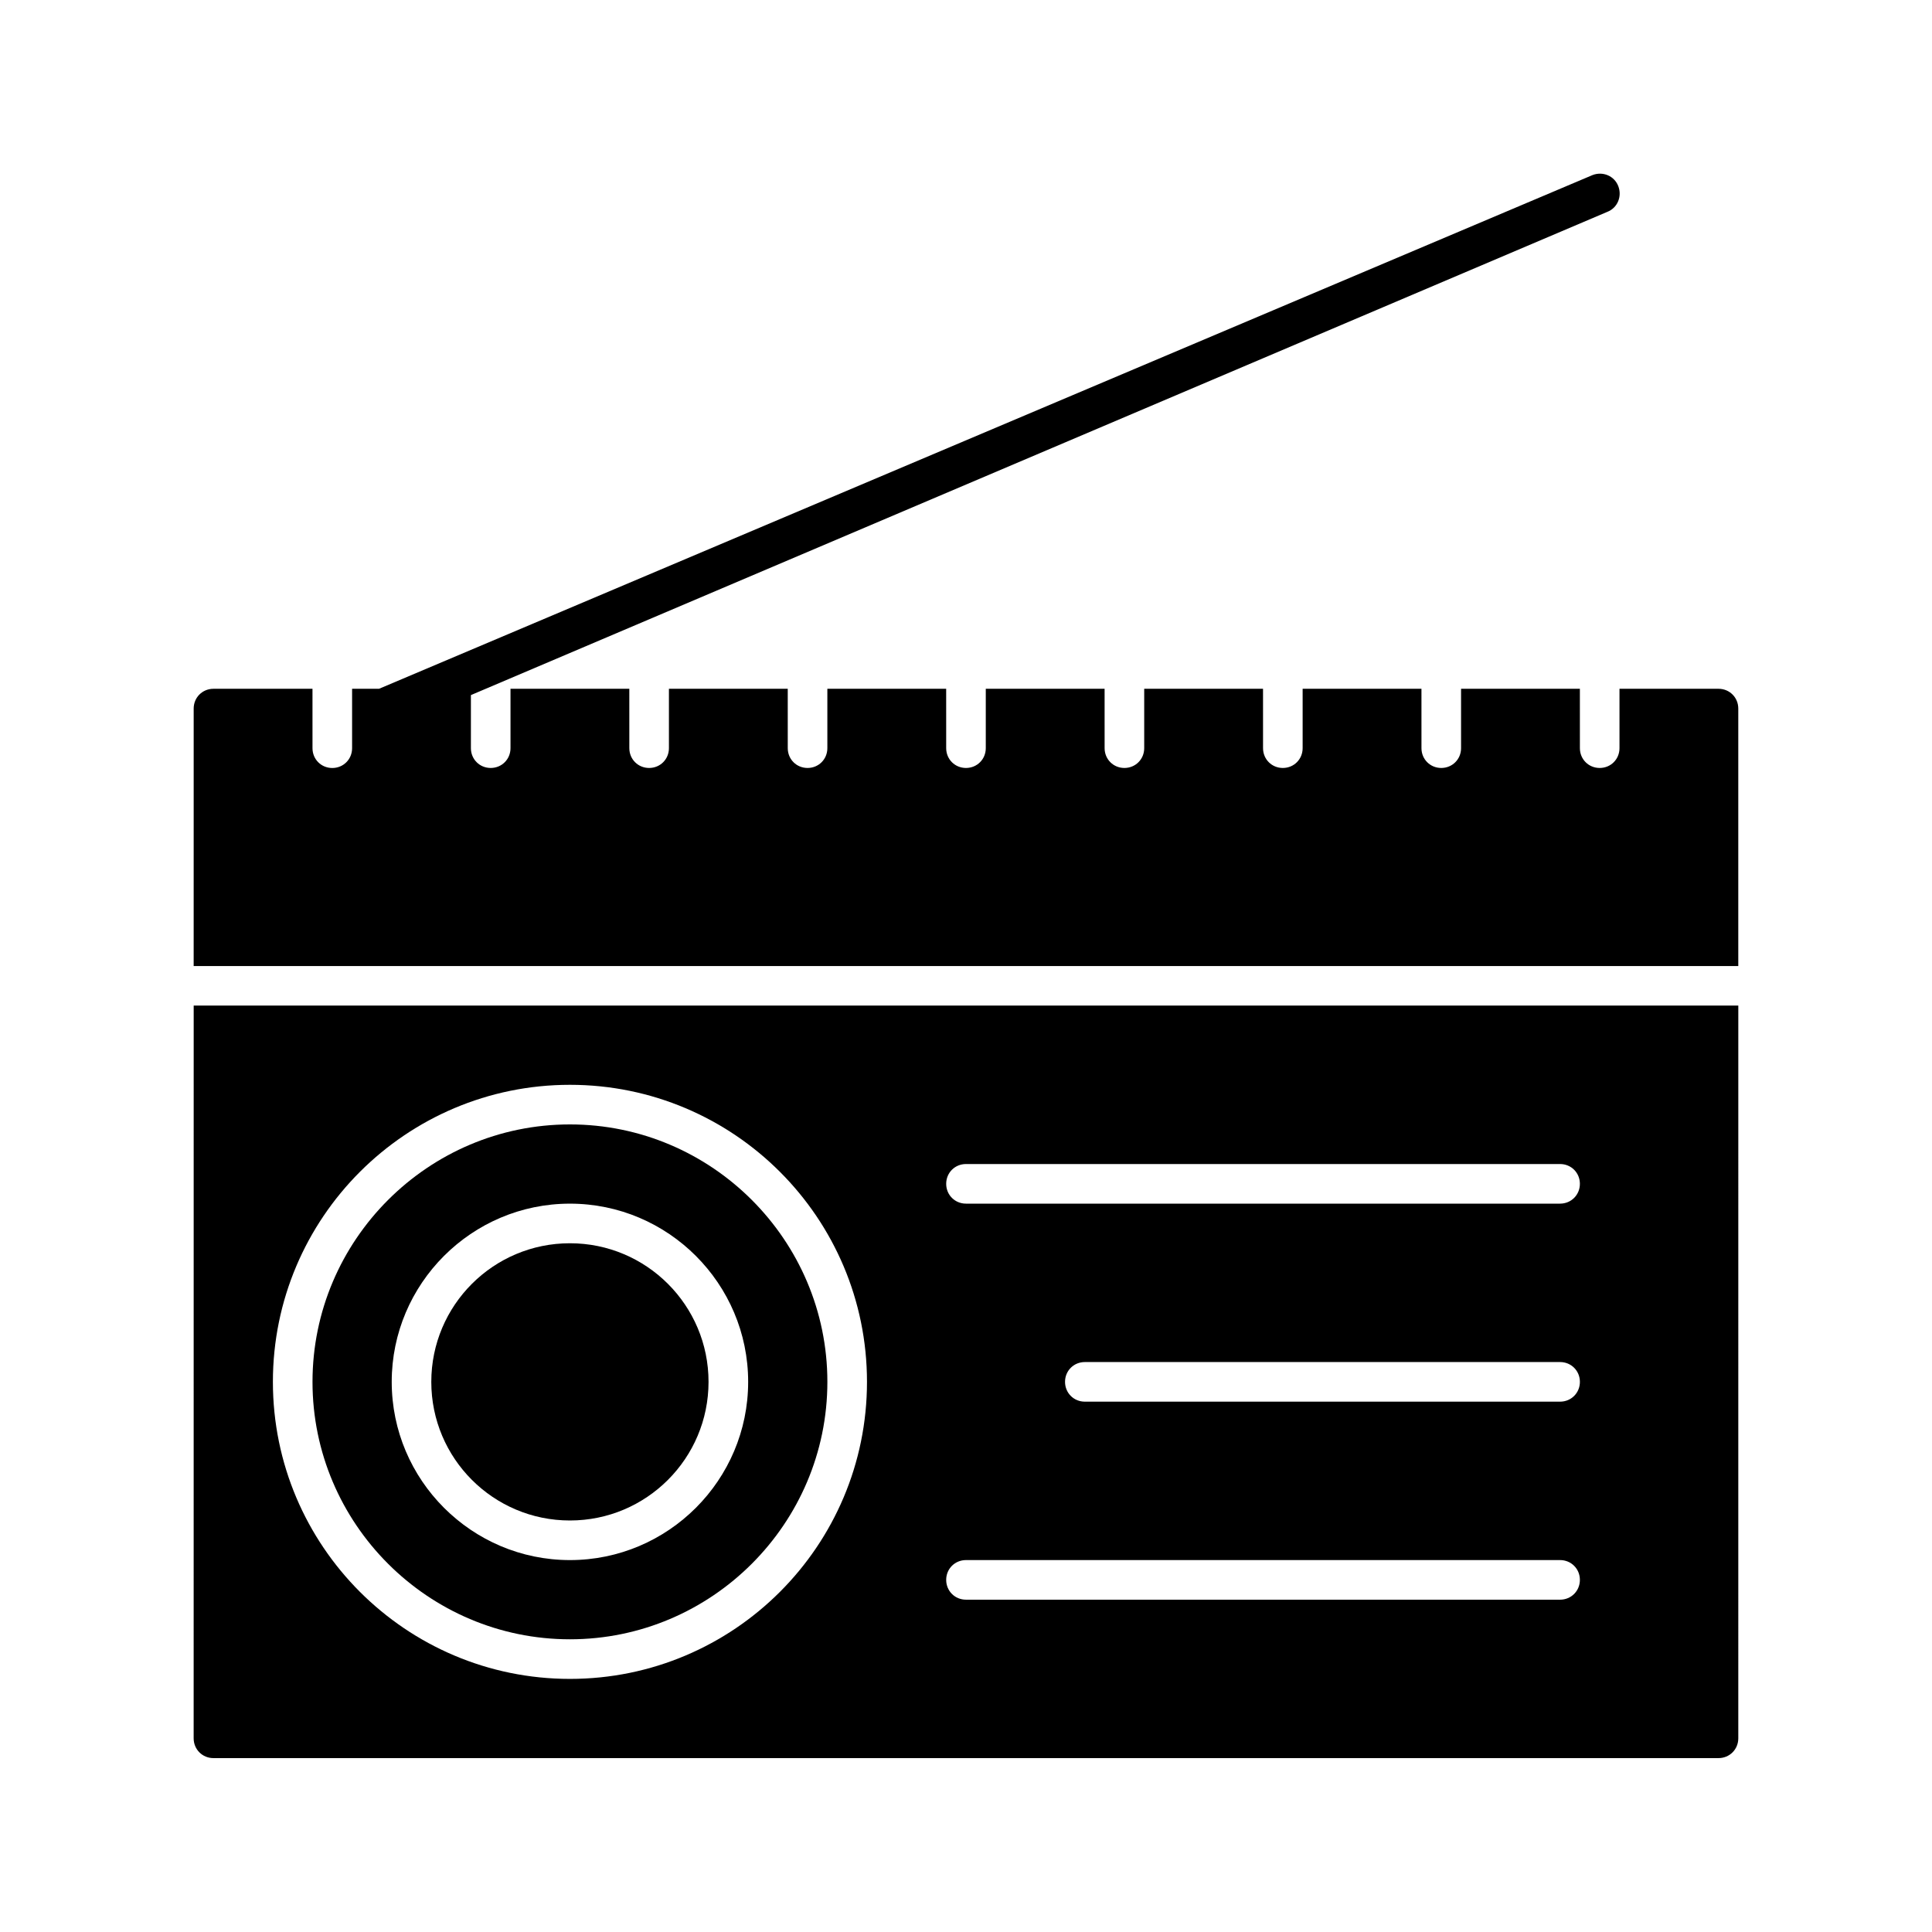
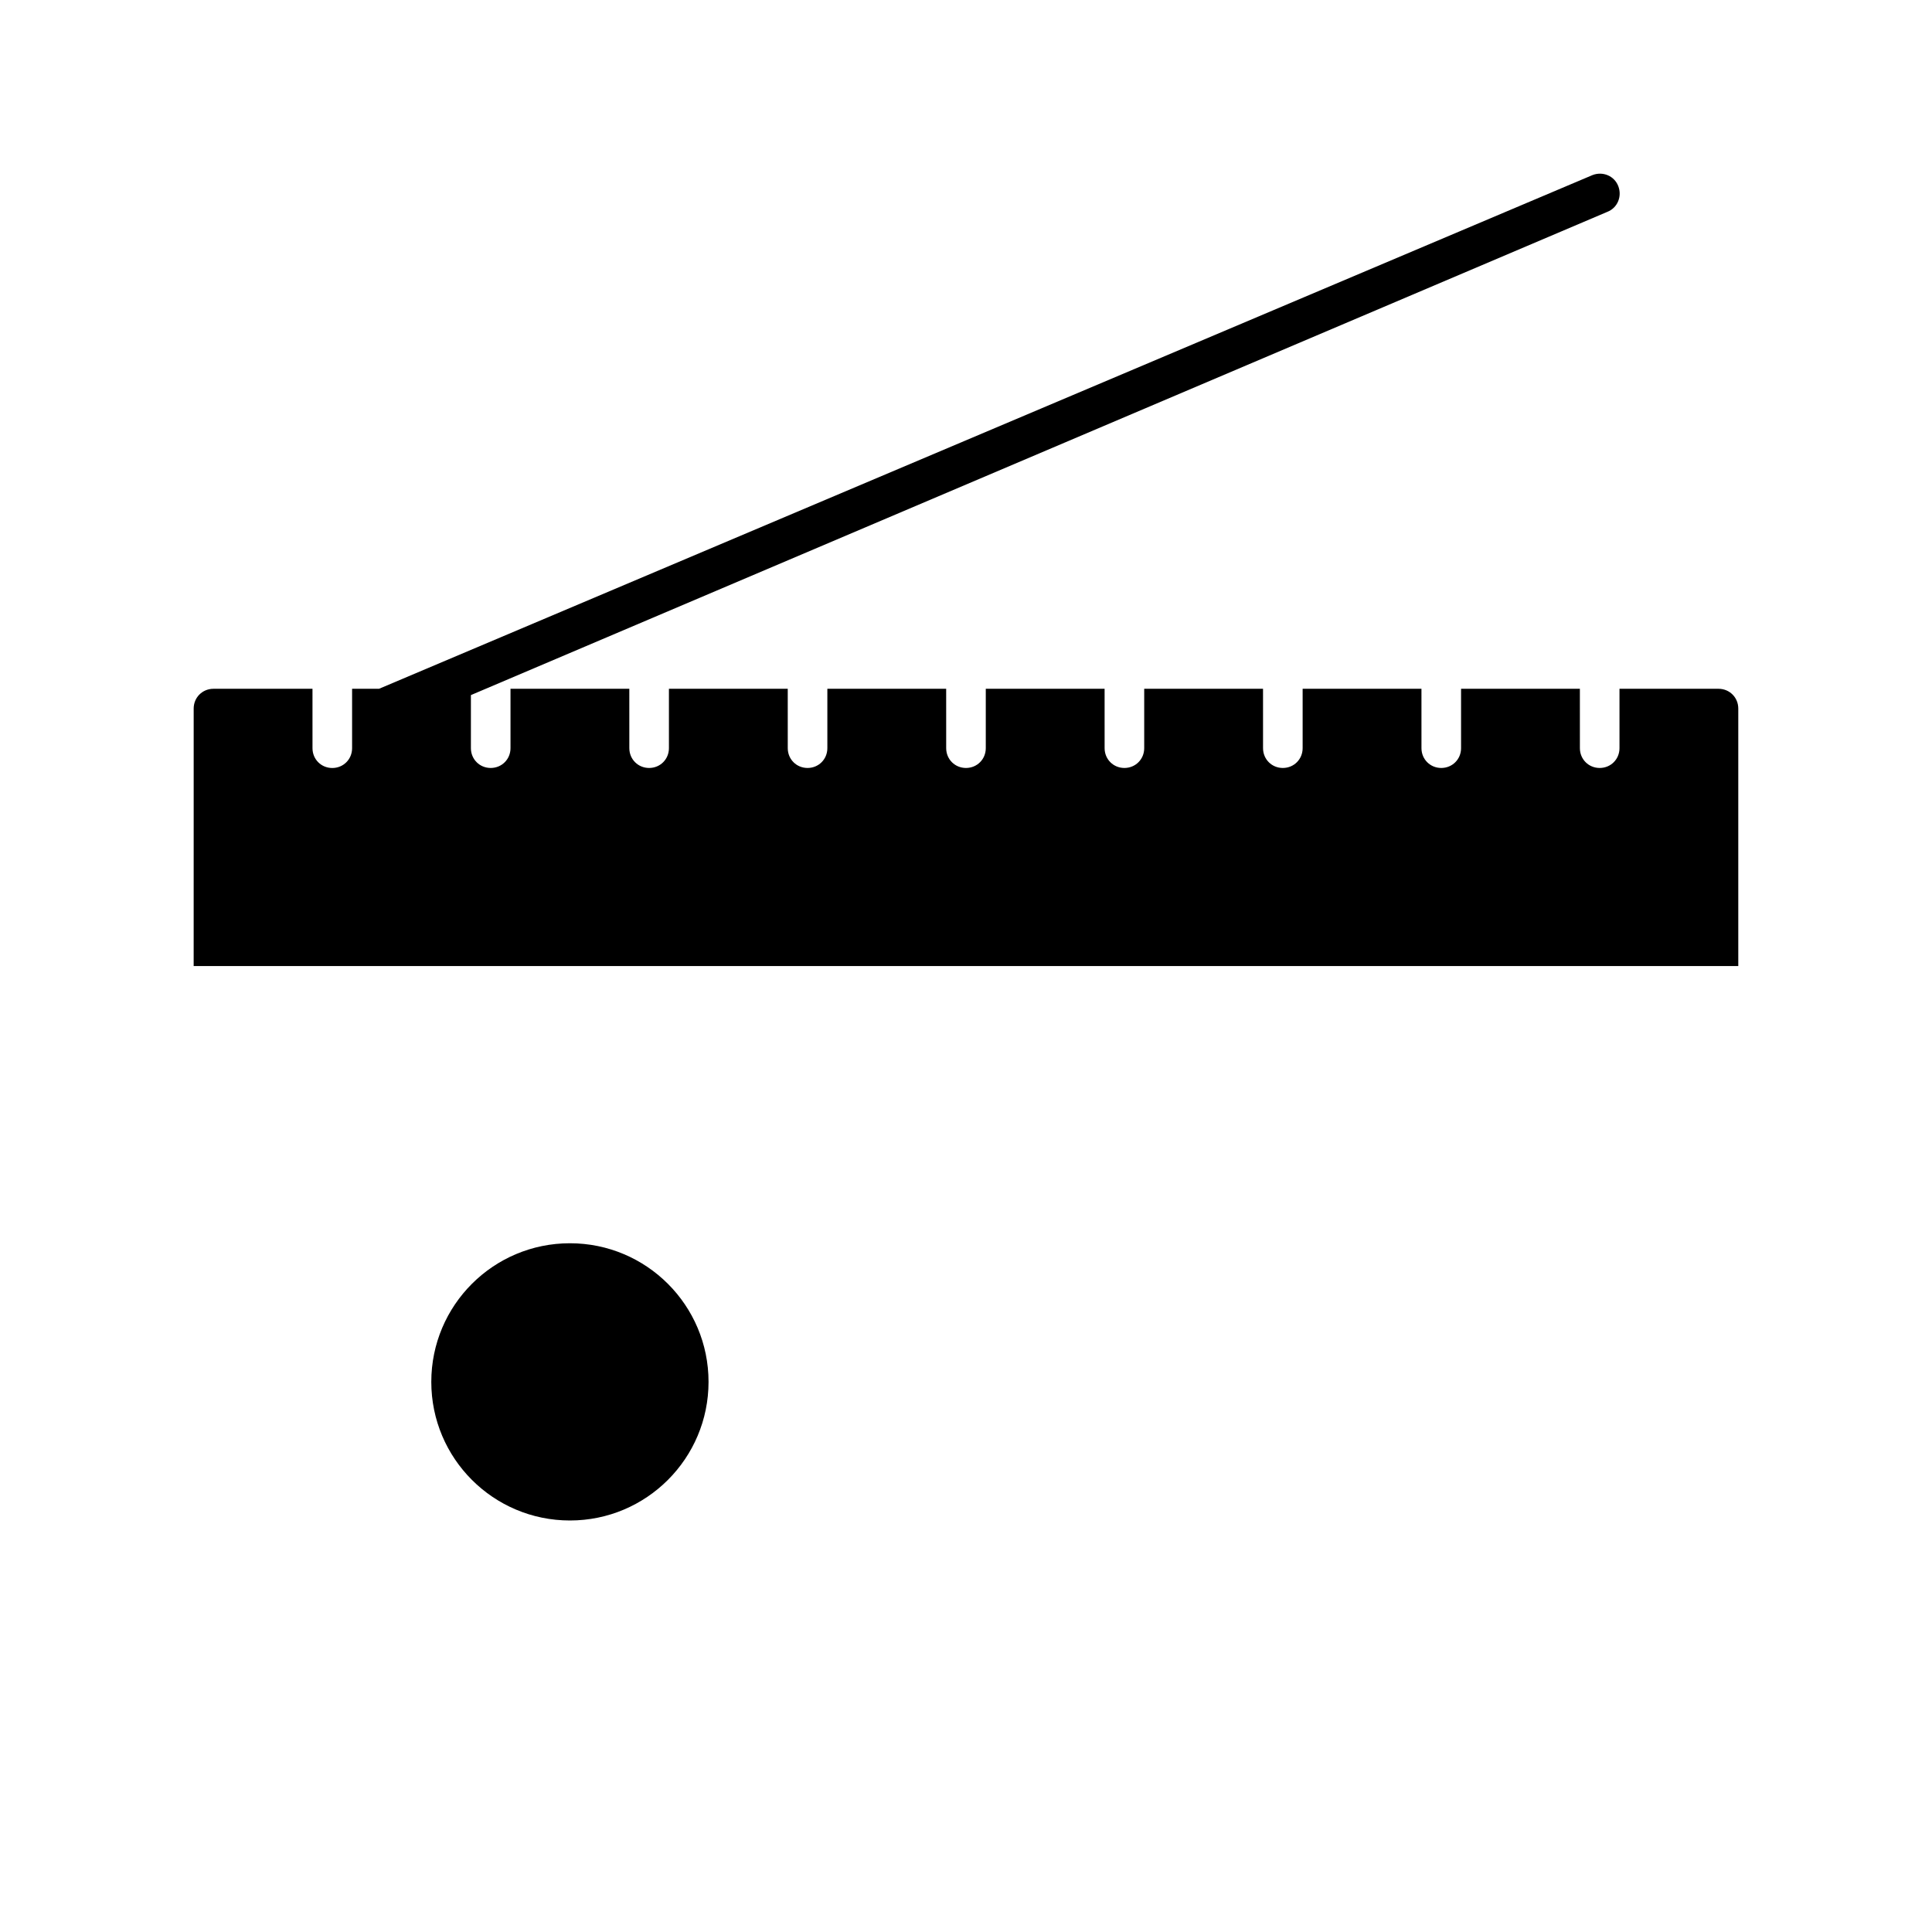
<svg xmlns="http://www.w3.org/2000/svg" fill="#000000" width="800px" height="800px" version="1.1" viewBox="144 144 512 512">
  <g>
-     <path d="m295.04 578.43c37.574 0 68.223-30.648 68.223-68.223s-30.648-68.223-68.223-68.223c-37.574 0-68.223 30.648-68.223 68.223-0.004 37.574 30.645 68.223 68.223 68.223zm0-115.45c26.031 0 47.23 21.203 47.23 47.23 0 26.031-21.203 47.23-47.23 47.23-26.031 0-47.23-21.203-47.23-47.23-0.004-26.031 21.199-47.23 47.23-47.23z" />
-     <path d="m195.32 604.67c0 2.938 2.312 5.246 5.25 5.246h398.85c2.938 0 5.246-2.309 5.246-5.246l0.004-194.18h-409.34zm204.68-152.19h157.44c2.938 0 5.246 2.309 5.246 5.246s-2.309 5.25-5.25 5.25h-157.44c-2.938 0-5.246-2.309-5.246-5.246-0.004-2.941 2.305-5.25 5.246-5.25zm162.69 57.727c0 2.938-2.309 5.246-5.246 5.246h-125.95c-2.938 0-5.246-2.309-5.246-5.246-0.004-2.938 2.305-5.25 5.246-5.25h125.95c2.938 0 5.246 2.312 5.246 5.25zm-162.69 47.23h157.44c2.938 0 5.246 2.309 5.246 5.246 0 2.941-2.309 5.25-5.25 5.25h-157.44c-2.938 0-5.246-2.309-5.246-5.246-0.004-2.938 2.305-5.25 5.246-5.25zm-104.96-125.95c43.453 0 78.719 35.266 78.719 78.719s-35.266 78.719-78.719 78.719c-43.453 0-78.719-35.266-78.719-78.719-0.004-43.453 35.266-78.719 78.719-78.719z" />
    <path d="m331.77 510.21c0 20.289-16.445 36.734-36.734 36.734-20.289 0-36.738-16.445-36.738-36.734 0-20.289 16.449-36.734 36.738-36.734 20.289 0 36.734 16.445 36.734 36.734" />
    <path d="m599.42 326.53h-26.238v15.742c0 2.938-2.309 5.246-5.246 5.246s-5.246-2.309-5.246-5.246l-0.004-15.742h-31.488v15.742c0 2.938-2.309 5.246-5.246 5.246s-5.246-2.309-5.246-5.246l-0.004-15.742h-31.488v15.742c0 2.938-2.309 5.246-5.246 5.246s-5.246-2.309-5.246-5.246l-0.004-15.742h-31.488v15.742c0 2.938-2.309 5.246-5.246 5.246s-5.246-2.309-5.246-5.246l-0.004-15.742h-31.488v15.742c0 2.938-2.309 5.246-5.246 5.246s-5.246-2.309-5.246-5.246l-0.004-15.742h-31.488v15.742c0 2.938-2.309 5.246-5.246 5.246s-5.246-2.309-5.246-5.246l-0.004-15.742h-31.488v15.742c0 2.938-2.309 5.246-5.246 5.246s-5.246-2.309-5.246-5.246l-0.004-15.742h-31.488v15.742c0 2.938-2.309 5.246-5.246 5.246s-5.246-2.309-5.246-5.246v-14.066l301.13-128.05c2.731-1.051 3.988-4.094 2.938-6.824-1.051-2.731-4.094-3.988-6.824-2.938l-321.59 136.14h-7.141v15.742c0 2.941-2.309 5.25-5.246 5.25s-5.246-2.309-5.246-5.246l-0.004-15.746h-26.238c-2.938 0-5.246 2.309-5.246 5.246v31.488l-0.004 36.738h409.34v-68.223c0.004-2.941-2.305-5.25-5.246-5.25z" />
  </g>
</svg>